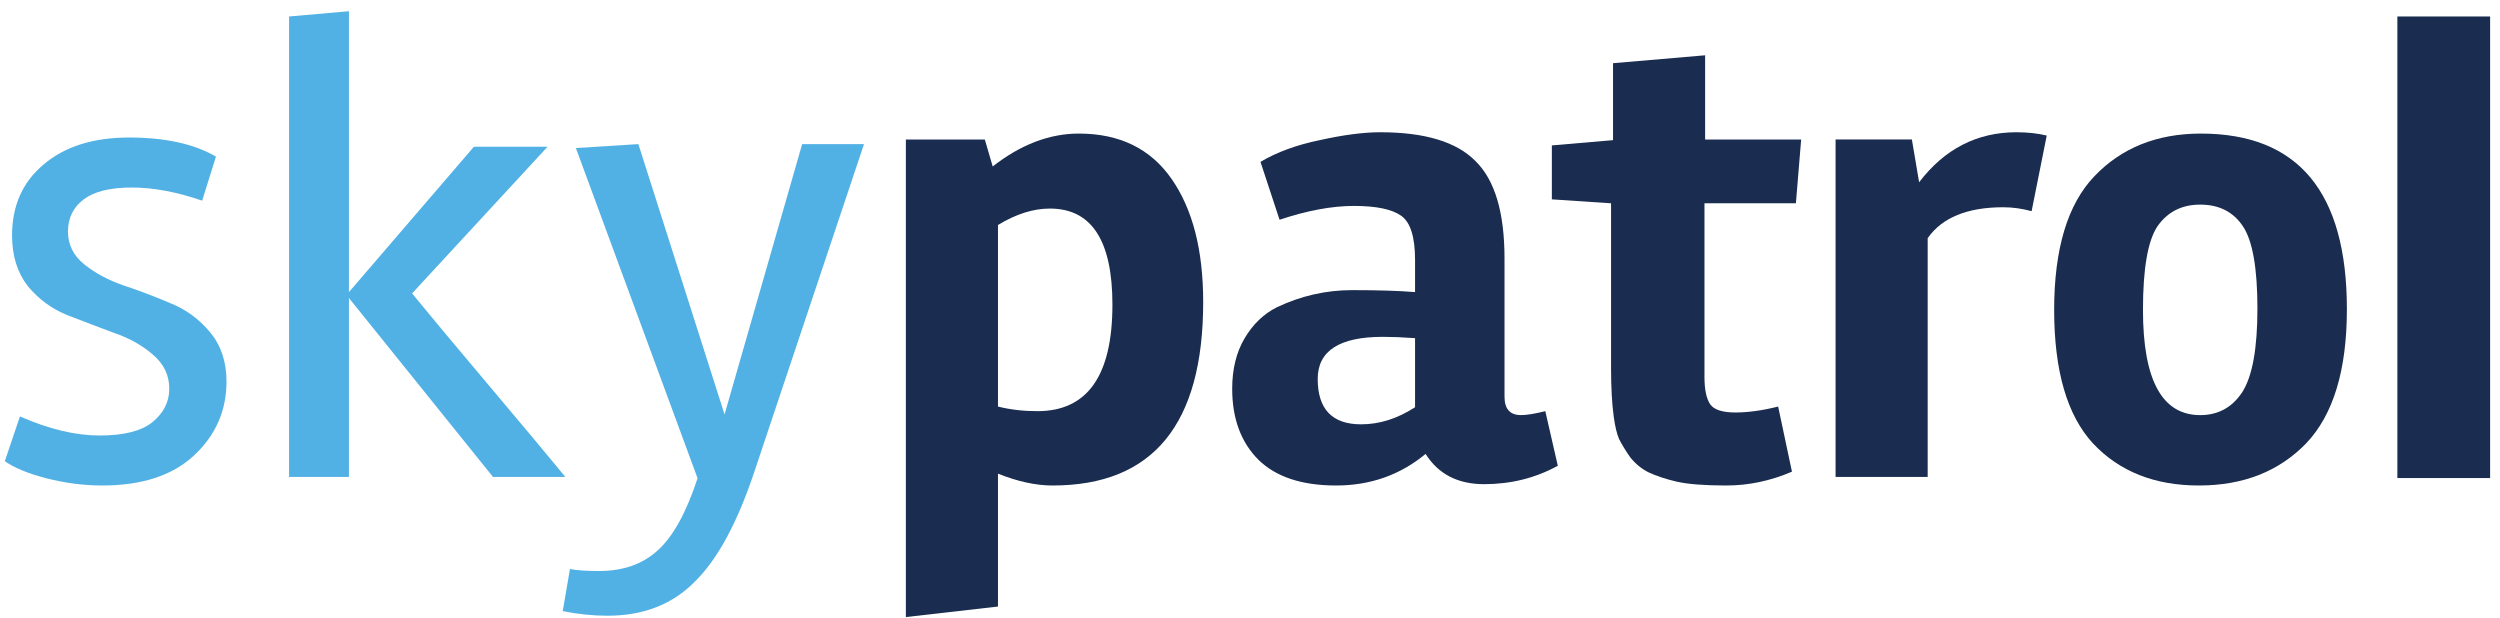
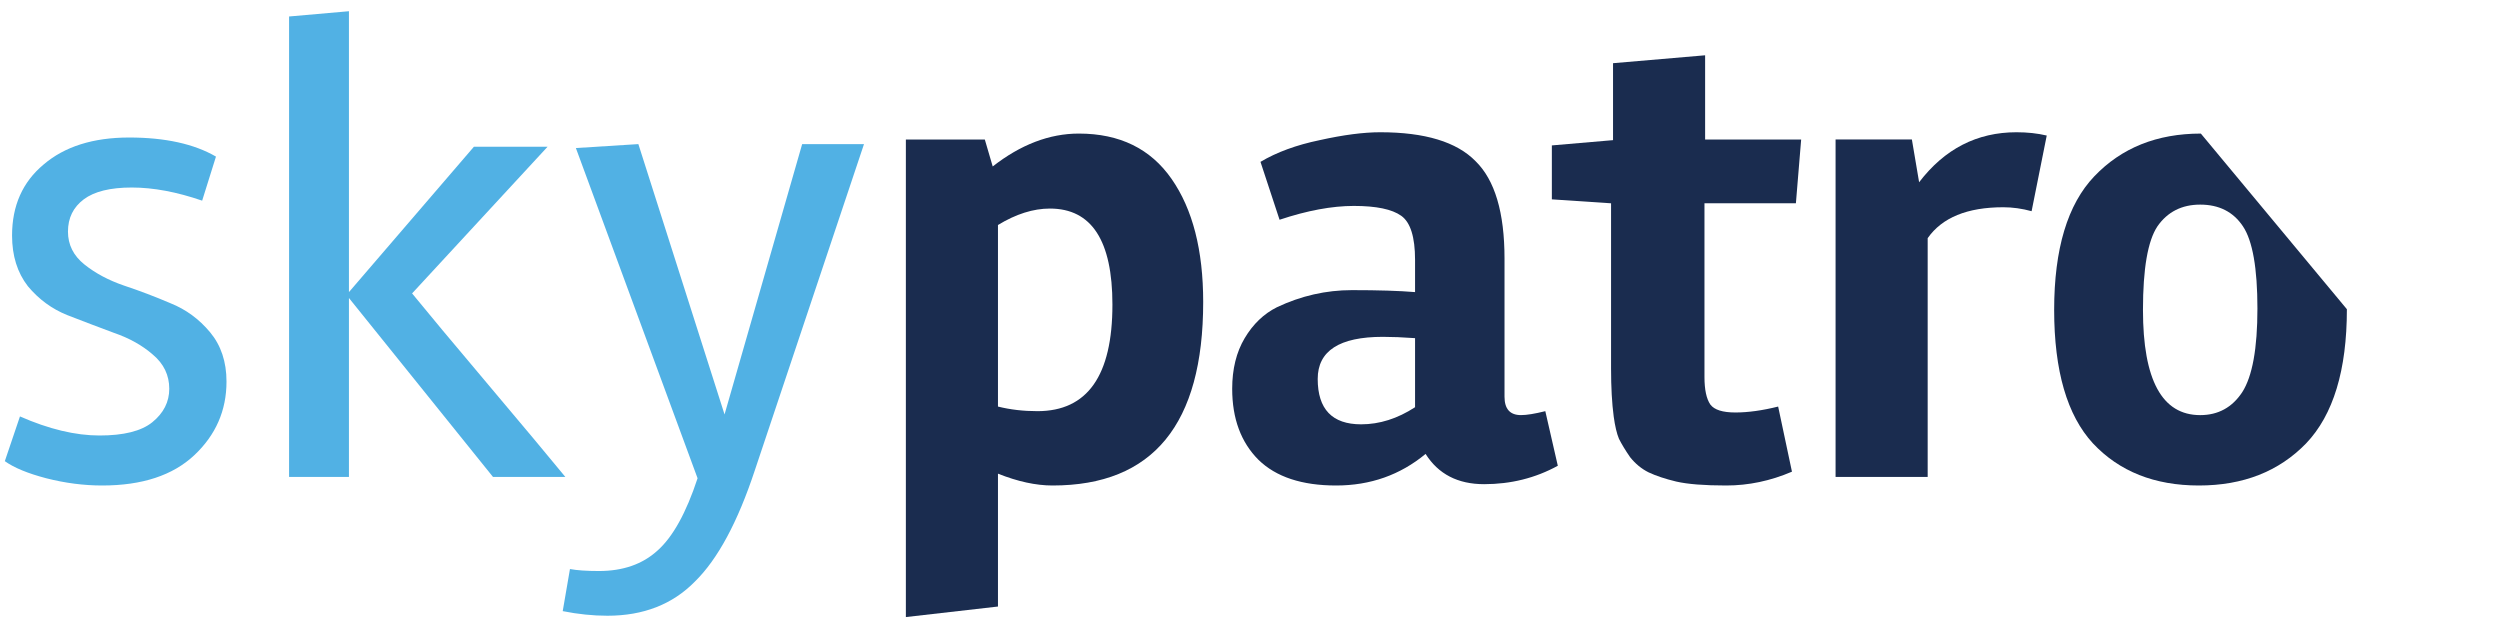
<svg xmlns="http://www.w3.org/2000/svg" width="170" height="42" viewBox="0 0 170 42" fill="none">
-   <path d="M163.021 32.507V1.121H169.328V32.507H163.021Z" fill="#1A2C4F" />
-   <path d="M159.588 21.026C159.588 25.171 158.664 28.213 156.815 30.151C154.966 32.059 152.536 33.014 149.524 33.014C146.512 33.014 144.112 32.059 142.322 30.151C140.563 28.242 139.683 25.216 139.683 21.071C139.683 16.926 140.593 13.899 142.412 11.991C144.261 10.052 146.676 9.083 149.658 9.083C156.278 9.083 159.588 13.064 159.588 21.026ZM153.505 20.981C153.505 18.238 153.177 16.374 152.521 15.39C151.865 14.406 150.896 13.914 149.613 13.914C148.361 13.914 147.392 14.406 146.706 15.39C146.05 16.374 145.722 18.268 145.722 21.071C145.722 25.842 147.019 28.228 149.613 28.228C150.836 28.228 151.79 27.706 152.476 26.662C153.162 25.588 153.505 23.695 153.505 20.981Z" fill="#1A2C4F" />
+   <path d="M159.588 21.026C159.588 25.171 158.664 28.213 156.815 30.151C154.966 32.059 152.536 33.014 149.524 33.014C146.512 33.014 144.112 32.059 142.322 30.151C140.563 28.242 139.683 25.216 139.683 21.071C139.683 16.926 140.593 13.899 142.412 11.991C144.261 10.052 146.676 9.083 149.658 9.083ZM153.505 20.981C153.505 18.238 153.177 16.374 152.521 15.39C151.865 14.406 150.896 13.914 149.613 13.914C148.361 13.914 147.392 14.406 146.706 15.39C146.05 16.374 145.722 18.268 145.722 21.071C145.722 25.842 147.019 28.228 149.613 28.228C150.836 28.228 151.79 27.706 152.476 26.662C153.162 25.588 153.505 23.695 153.505 20.981Z" fill="#1A2C4F" />
  <path d="M136.226 14.093C133.78 14.093 132.066 14.793 131.082 16.195V32.432H124.819V9.485H130.008L130.5 12.393C132.23 10.127 134.436 8.993 137.12 8.993C137.866 8.993 138.552 9.068 139.178 9.217L138.149 14.361C137.493 14.182 136.852 14.093 136.226 14.093Z" fill="#1A2C4F" />
  <path d="M109.552 25.052V13.824L105.526 13.556V9.888L109.686 9.53V4.297L115.948 3.76V9.486H122.479L122.121 13.824H115.904V25.633C115.904 26.498 116.038 27.124 116.306 27.512C116.575 27.87 117.141 28.049 118.006 28.049C118.871 28.049 119.84 27.914 120.914 27.646L121.853 32.074C120.392 32.701 118.901 33.014 117.38 33.014C115.889 33.014 114.756 32.924 113.98 32.745C113.235 32.566 112.609 32.358 112.102 32.119C111.625 31.881 111.207 31.538 110.849 31.09C110.521 30.613 110.268 30.196 110.089 29.838C109.94 29.48 109.82 28.973 109.731 28.317C109.612 27.422 109.552 26.334 109.552 25.052Z" fill="#1A2C4F" />
  <path d="M105.931 31.672C104.41 32.507 102.74 32.924 100.921 32.924C99.132 32.924 97.805 32.238 96.94 30.867C95.21 32.298 93.183 33.014 90.856 33.014C88.531 33.014 86.771 32.432 85.578 31.269C84.385 30.076 83.789 28.466 83.789 26.438C83.789 25.096 84.072 23.948 84.639 22.994C85.206 22.04 85.936 21.339 86.831 20.892C88.471 20.116 90.171 19.729 91.93 19.729C93.719 19.729 95.151 19.773 96.224 19.863V17.671C96.224 16.12 95.911 15.121 95.285 14.674C94.659 14.227 93.585 14.003 92.064 14.003C90.573 14.003 88.888 14.316 87.01 14.943L85.713 11.006C86.816 10.35 88.158 9.858 89.738 9.53C91.349 9.172 92.72 8.993 93.853 8.993C96.895 8.993 99.057 9.649 100.339 10.961C101.651 12.244 102.307 14.45 102.307 17.582V26.975C102.307 27.81 102.68 28.227 103.426 28.227C103.813 28.227 104.365 28.138 105.081 27.959L105.931 31.672ZM92.556 28.854C93.809 28.854 95.031 28.466 96.224 27.691V22.994C95.389 22.934 94.659 22.905 94.032 22.905C91.08 22.905 89.604 23.859 89.604 25.767C89.604 27.825 90.588 28.854 92.556 28.854Z" fill="#1A2C4F" />
  <path d="M73.363 9.083C76.137 9.083 78.239 10.112 79.67 12.169C81.102 14.227 81.817 17.015 81.817 20.534C81.817 28.854 78.403 33.014 71.574 33.014C70.441 33.014 69.204 32.745 67.862 32.209V41.244L61.599 41.96V9.486H66.967L67.504 11.319C69.412 9.829 71.365 9.083 73.363 9.083ZM70.545 27.959C73.945 27.959 75.645 25.544 75.645 20.713C75.645 16.359 74.228 14.182 71.395 14.182C70.262 14.182 69.084 14.555 67.862 15.3V27.646C68.697 27.855 69.591 27.959 70.545 27.959Z" fill="#1A2C4F" />
  <path d="M40.725 38.829C42.365 38.829 43.693 38.366 44.706 37.442C45.75 36.517 46.66 34.877 47.435 32.522L39.16 10.067L43.409 9.799L49.269 28.183L54.547 9.799H58.752L51.327 31.985C50.163 35.504 48.807 38.023 47.256 39.544C45.735 41.095 43.752 41.87 41.307 41.87C40.323 41.87 39.309 41.766 38.265 41.557L38.757 38.694C39.234 38.784 39.89 38.829 40.725 38.829Z" fill="#51B1E4" />
  <path d="M23.728 32.432H19.657V1.121L23.728 0.763V19.863L32.227 9.977H37.236L28.022 19.952C29.066 21.235 30.795 23.307 33.211 26.17C35.626 29.033 37.37 31.12 38.444 32.432H33.524L23.728 20.265V32.432Z" fill="#51B1E4" />
  <path d="M1.357 28.317C3.325 29.182 5.129 29.614 6.769 29.614C8.409 29.614 9.602 29.316 10.347 28.72C11.123 28.093 11.51 27.333 11.51 26.438C11.51 25.514 11.138 24.738 10.392 24.112C9.676 23.486 8.797 22.994 7.753 22.636C6.709 22.248 5.651 21.846 4.577 21.428C3.533 21.011 2.639 20.355 1.893 19.46C1.178 18.536 0.82 17.388 0.82 16.016C0.82 13.988 1.535 12.378 2.967 11.185C4.398 9.963 6.337 9.351 8.782 9.351C11.227 9.351 13.195 9.784 14.686 10.648L13.747 13.645C12.017 13.049 10.422 12.751 8.961 12.751C7.499 12.751 6.411 13.019 5.695 13.556C4.98 14.093 4.622 14.823 4.622 15.748C4.622 16.642 4.995 17.388 5.74 17.984C6.486 18.581 7.38 19.058 8.424 19.416C9.497 19.773 10.556 20.176 11.6 20.623C12.643 21.041 13.538 21.697 14.284 22.591C15.029 23.486 15.402 24.604 15.402 25.946C15.402 27.914 14.671 29.584 13.21 30.956C11.749 32.328 9.661 33.014 6.948 33.014C5.695 33.014 4.428 32.85 3.146 32.522C1.893 32.194 0.954 31.806 0.328 31.359L1.357 28.317Z" fill="#51B1E4" />
</svg>